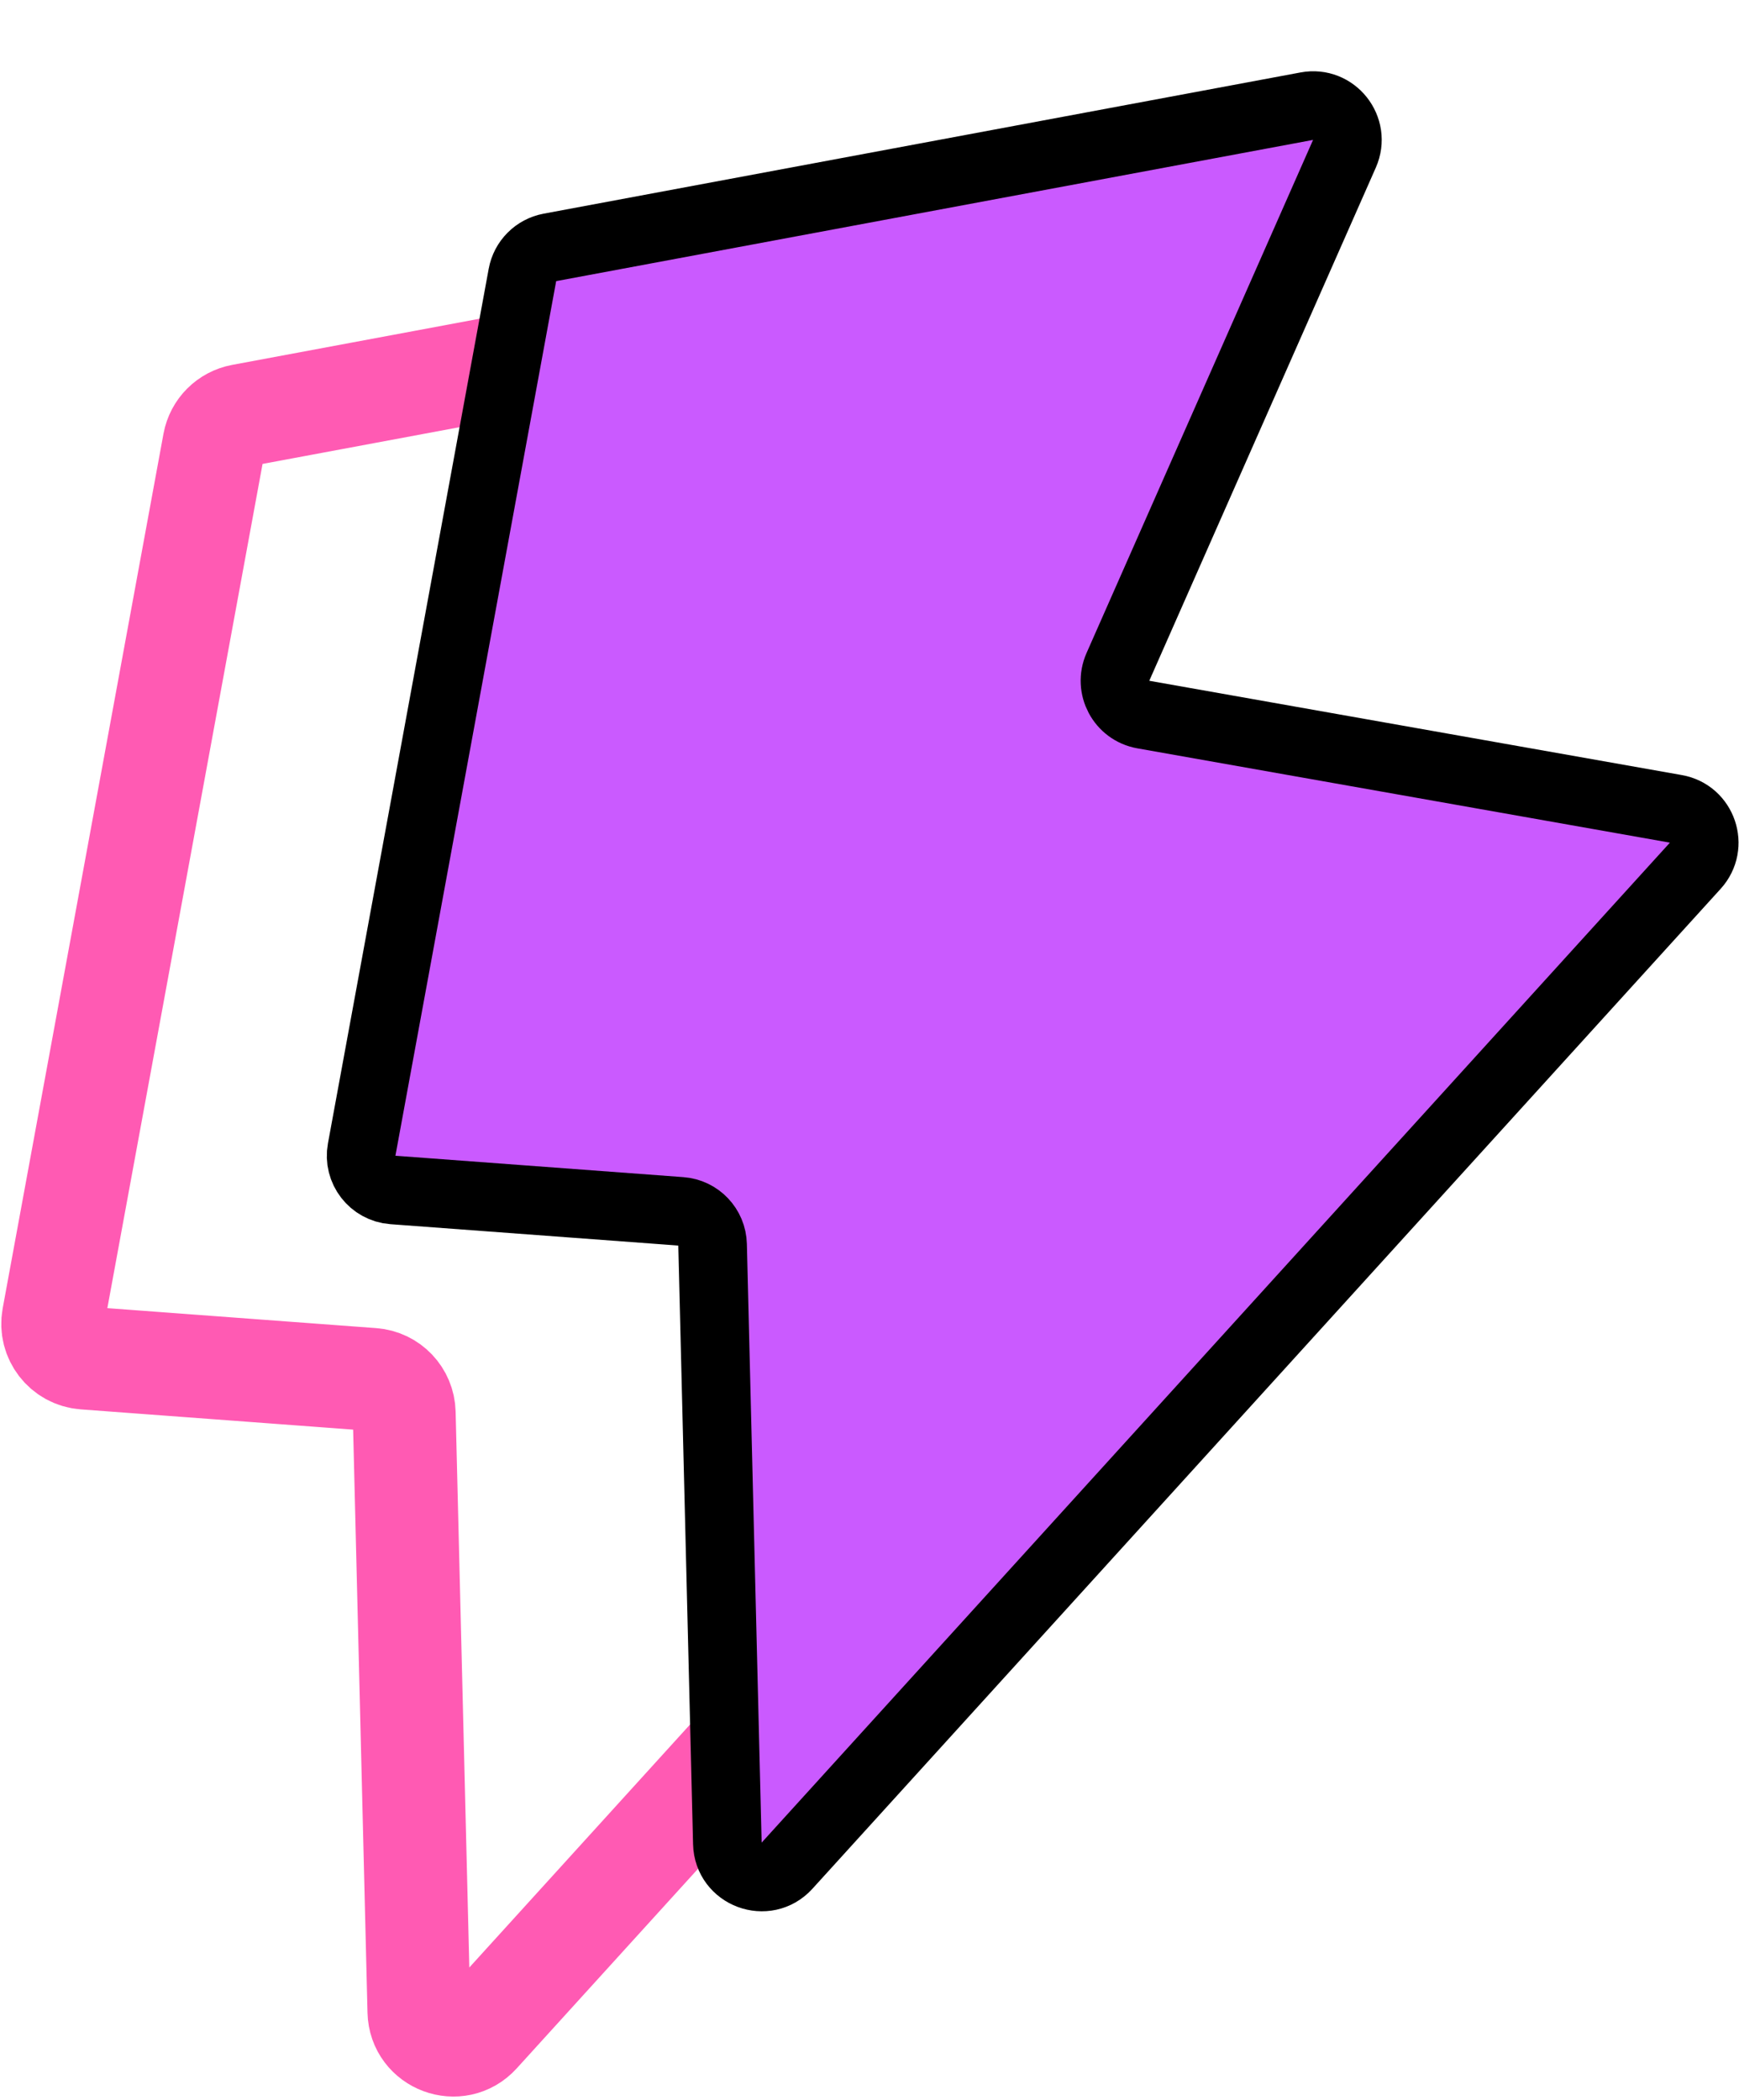
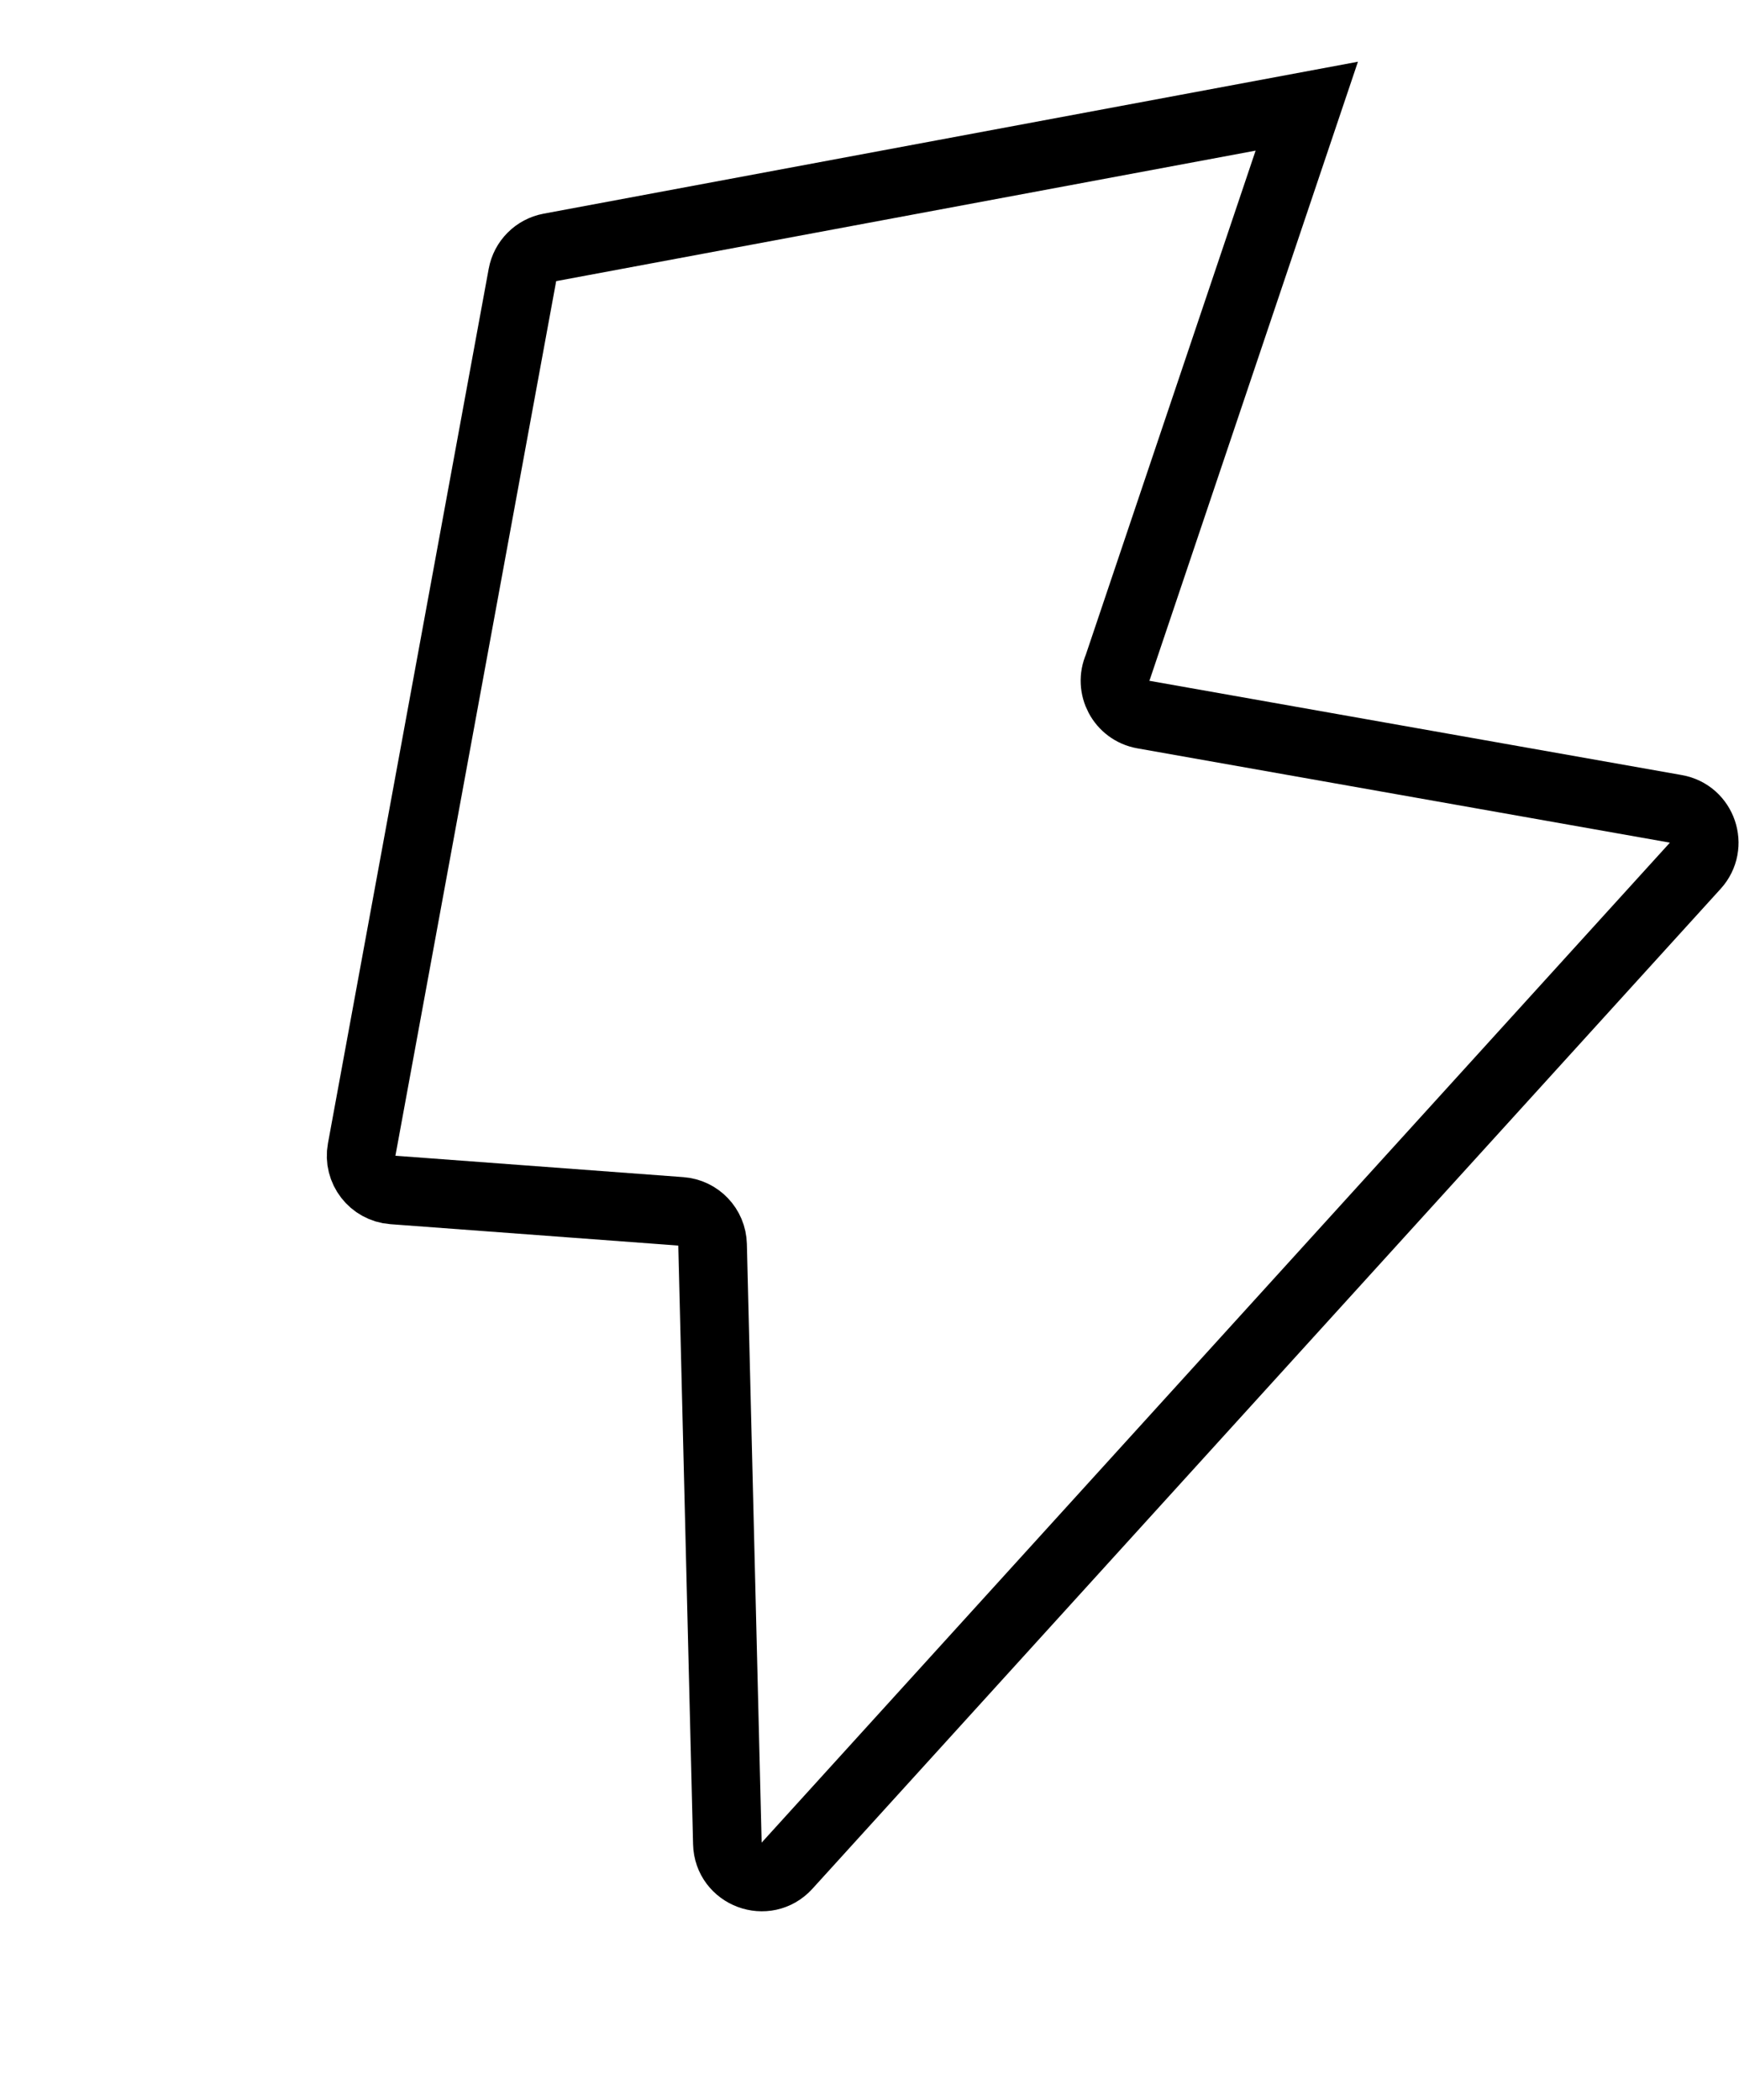
<svg xmlns="http://www.w3.org/2000/svg" width="507" height="612" viewBox="0 0 507 612" fill="none">
-   <path d="M404.35 301.322L139.539 592.755C133.473 599.432 122.364 595.295 122.141 586.276L117.84 411.77C117.713 406.631 113.711 402.425 108.584 402.044L24.632 395.806C18.7 395.365 14.462 389.875 15.538 384.025L62.417 129.12C63.167 125.047 66.348 121.858 70.419 121.098L291.089 79.947C298.995 78.473 305.319 86.461 302.07 93.818L236.018 243.371C233.397 249.306 237.034 256.127 243.422 257.258L398.692 284.75C406.443 286.122 409.643 295.496 404.35 301.322Z" stroke="#FF5AB3" stroke-width="30" />
  <g filter="url(#filter0_d_0_1)">
-     <path d="M494.256 232.317L229.458 523.761C223.391 530.438 212.282 526.301 212.059 517.283L207.751 342.777C207.624 337.638 203.621 333.432 198.494 333.051L114.543 326.817C108.611 326.376 104.372 320.886 105.448 315.036L152.317 60.129C153.066 56.056 156.247 52.866 160.318 52.107L380.986 10.947C388.892 9.472 395.216 17.46 391.967 24.817L325.922 174.373C323.301 180.308 326.938 187.128 333.327 188.259L488.598 215.745C496.348 217.117 499.549 226.491 494.256 232.317Z" fill="#CA5AFF" />
-     <path d="M494.256 232.317L229.458 523.761C223.391 530.438 212.282 526.301 212.059 517.283L207.751 342.777C207.624 337.638 203.621 333.432 198.494 333.051L114.543 326.817C108.611 326.376 104.372 320.886 105.448 315.036L152.317 60.129C153.066 56.056 156.247 52.866 160.318 52.107L380.986 10.947C388.892 9.472 395.216 17.46 391.967 24.817L325.922 174.373C323.301 180.308 326.938 187.128 333.327 188.259L488.598 215.745C496.348 217.117 499.549 226.491 494.256 232.317Z" stroke="black" stroke-width="20" />
+     <path d="M494.256 232.317L229.458 523.761C223.391 530.438 212.282 526.301 212.059 517.283L207.751 342.777C207.624 337.638 203.621 333.432 198.494 333.051L114.543 326.817C108.611 326.376 104.372 320.886 105.448 315.036L152.317 60.129C153.066 56.056 156.247 52.866 160.318 52.107L380.986 10.947L325.922 174.373C323.301 180.308 326.938 187.128 333.327 188.259L488.598 215.745C496.348 217.117 499.549 226.491 494.256 232.317Z" stroke="black" stroke-width="20" />
  </g>
  <defs>
    <filter id="filter0_d_0_1" x="95.278" y="0.761" width="411.596" height="556.311" filterUnits="userSpaceOnUse" color-interpolation-filters="sRGB">
      <feFlood flood-opacity="0" result="BackgroundImageFix" />
      <feColorMatrix in="SourceAlpha" type="matrix" values="0 0 0 0 0 0 0 0 0 0 0 0 0 0 0 0 0 0 127 0" result="hardAlpha" />
      <feOffset dy="20" />
      <feColorMatrix type="matrix" values="0 0 0 0 0 0 0 0 0 0 0 0 0 0 0 0 0 0 1 0" />
      <feBlend mode="normal" in2="BackgroundImageFix" result="effect1_dropShadow_0_1" />
      <feBlend mode="normal" in="SourceGraphic" in2="effect1_dropShadow_0_1" result="shape" />
    </filter>
  </defs>
</svg>